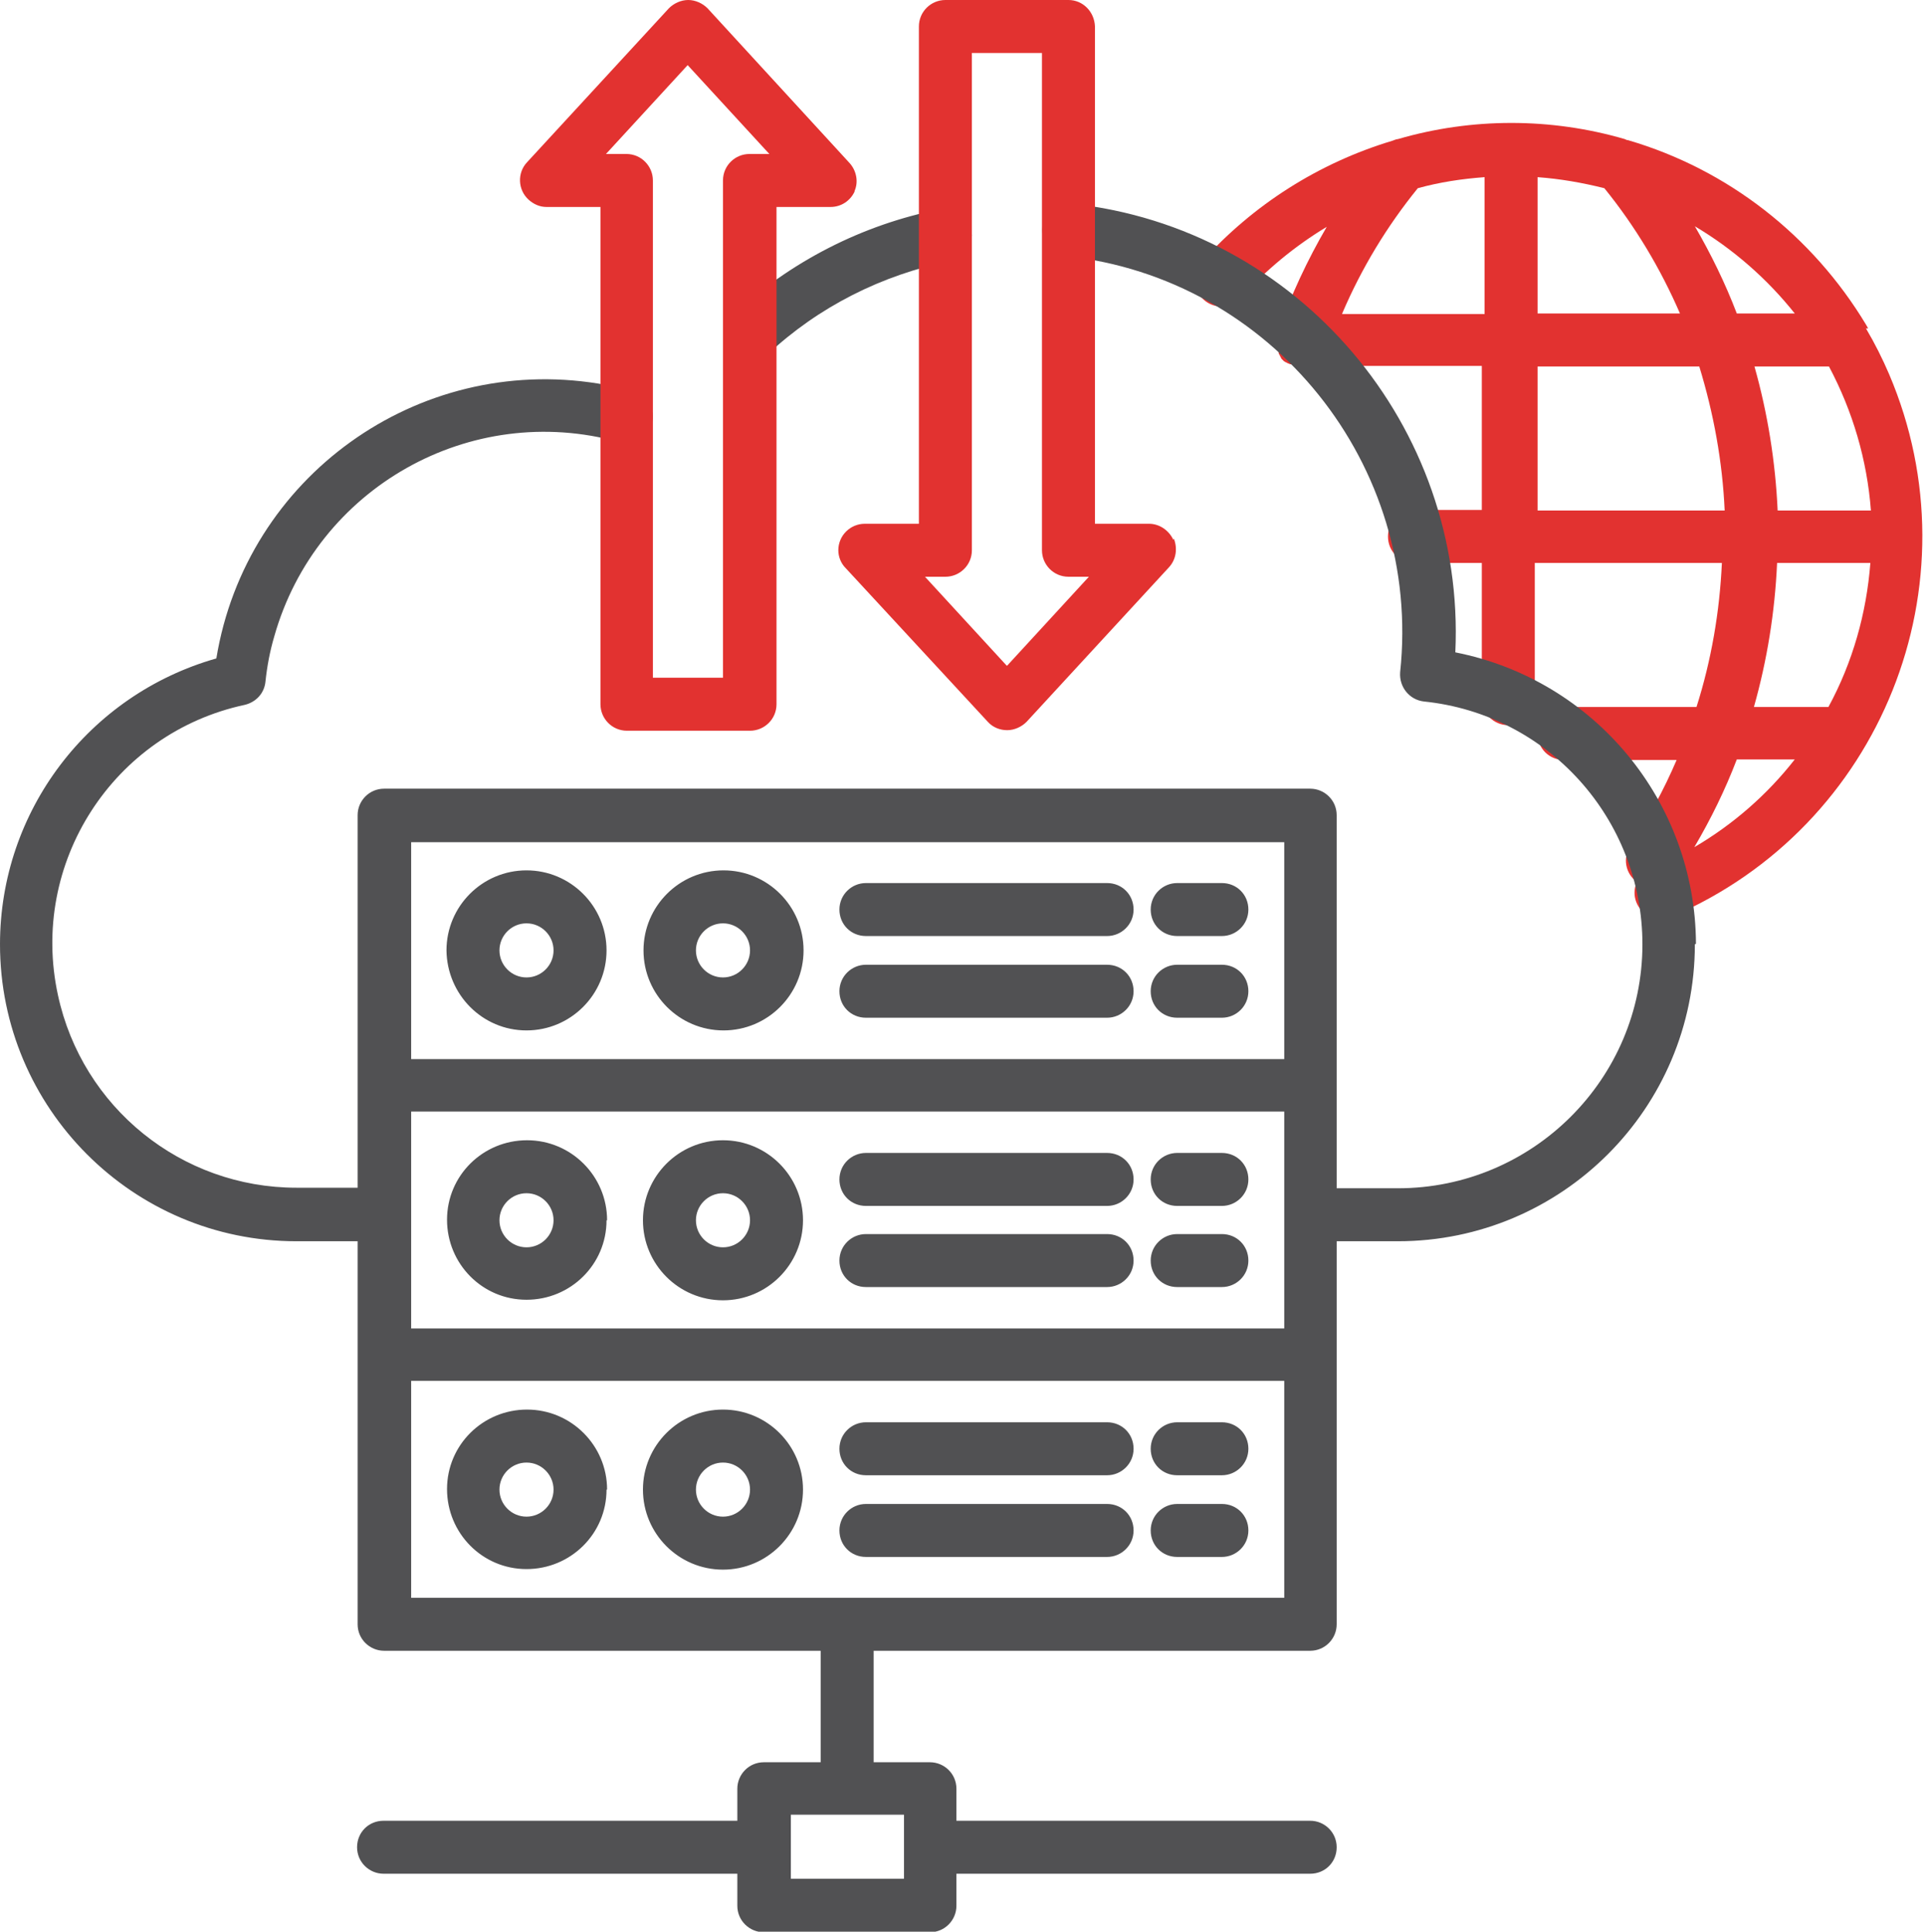
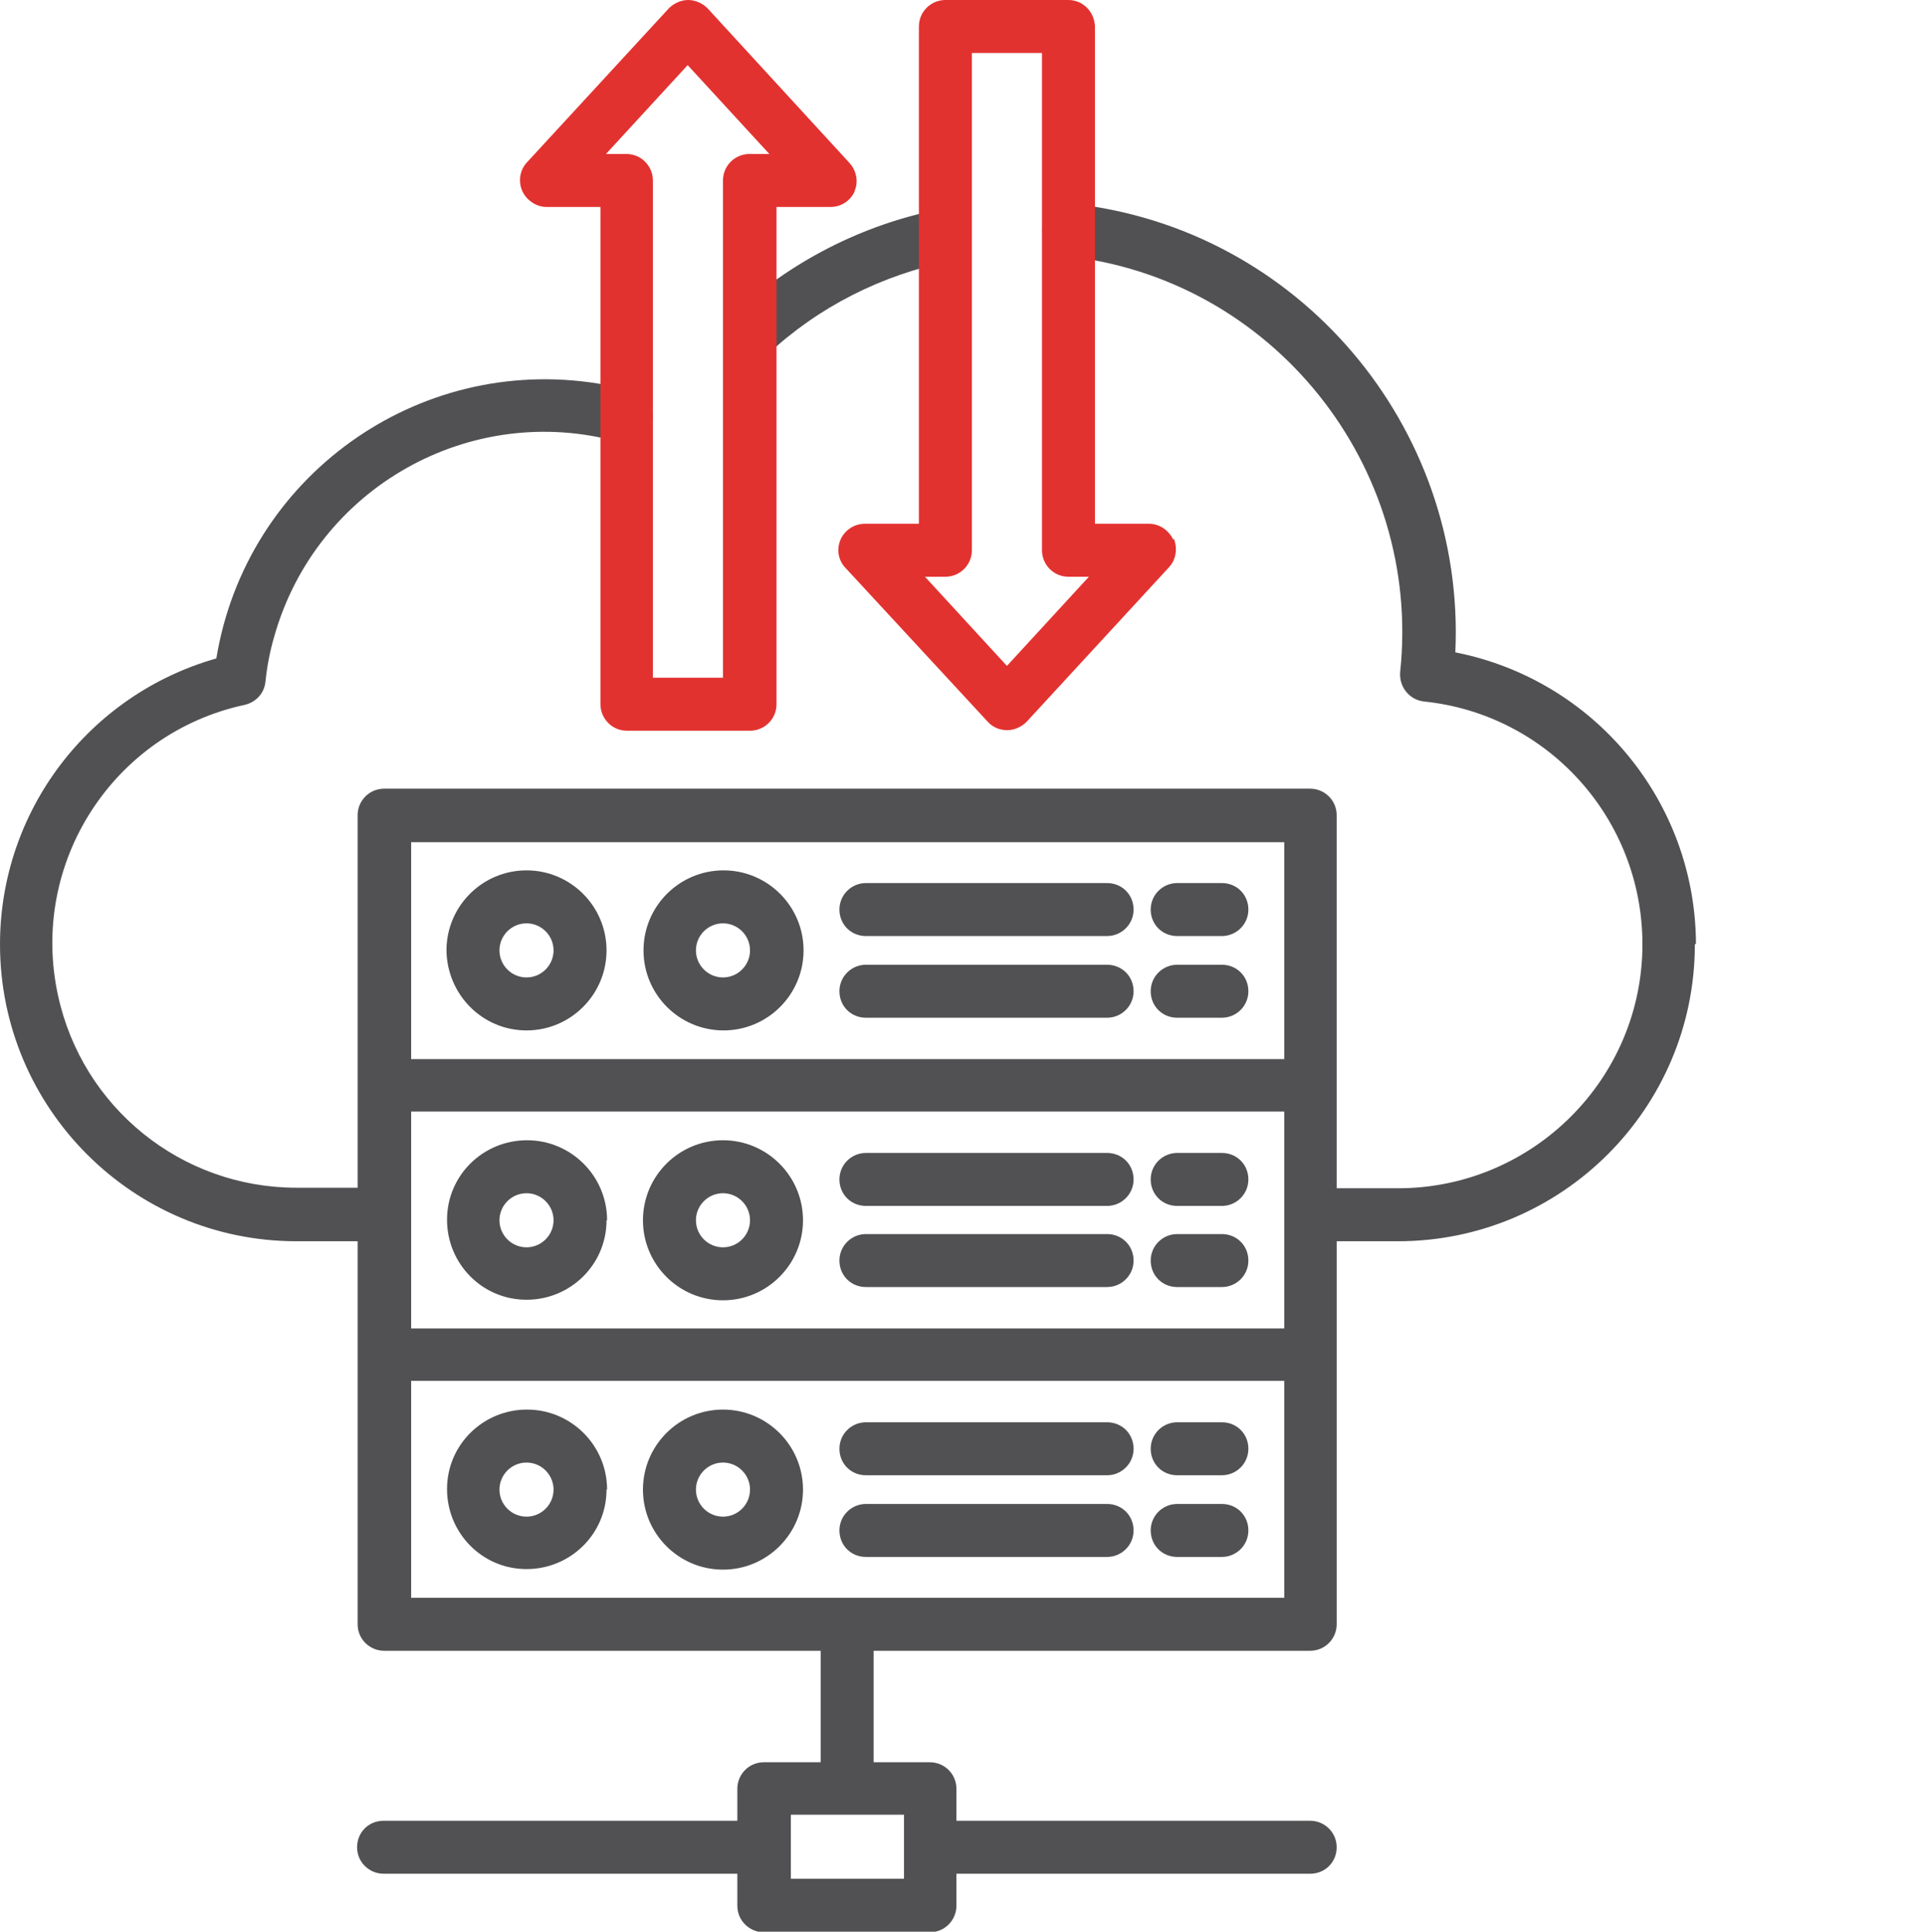
<svg xmlns="http://www.w3.org/2000/svg" id="Layer_2" data-name="Layer 2" viewBox="0 0 34.88 35">
  <defs>
    <style> .cls-1 { fill: #515153; } .cls-2 { fill: #e23230; } </style>
  </defs>
  <g id="Layer_1-2" data-name="Layer 1">
    <g>
-       <path class="cls-2" d="M33.85,5.95s-.03-.05-.04-.07c-.97-1.61-2.5-2.81-4.31-3.34-.02,0-.04-.01-.06-.02-1.34-.39-2.77-.39-4.11,0-.03,0-.07.02-.1.03-1.33.4-2.53,1.16-3.46,2.2-.18.2-.16.5.04.68.2.18.5.16.68-.04.45-.5.97-.93,1.55-1.28-.35.6-.65,1.24-.88,1.9,0,0,0,0,0,0,0,0,0,.02,0,.03,0,0,0,.01,0,.02,0,0,0,.02,0,.03s0,.02,0,.02c0,0,0,.01,0,.02,0,0,0,.02,0,.03h0s0,.01,0,.02c0,0,0,.02,0,.03,0,0,0,.01,0,.02,0,0,0,.02,0,.03s0,.02,0,.02,0,.01,0,.02c0,0,0,.02,0,.03,0,0,0,.01,0,.02,0,0,0,.02.01.03,0,0,0,.01,0,.02,0,0,0,.02.01.02,0,0,0,.01.01.02,0,0,0,.01.01.02s0,.01.01.02,0,.01.01.02.01.01.02.02,0,0,.01.01c0,0,.01.01.02.02,0,0,.01,0,.02.01s.01,0,.02.01.01,0,.02.01.01,0,.02.01c0,0,.02,0,.02.01,0,0,.01,0,.02,0,0,0,.02,0,.03.01,0,0,0,0,0,0,0,0,0,0,0,0,.02,0,.05.01.07.02,0,0,0,0,.01,0,.02,0,.04,0,.07,0h3.28v2.61h-1.22c-.26,0-.48.21-.48.48s.21.48.48.48h1.22v2.46c0,.26.21.48.48.48s.48-.21.48-.48v-2.46h3.39c-.04.88-.19,1.76-.46,2.61h-2.4c-.26,0-.48.21-.48.48s.21.48.48.48h2.04c-.23.54-.52,1.07-.84,1.56-.14.21-.09.5.12.65-.11.24,0,.52.24.63.12.06.26.06.39,0,3.8-1.63,5.56-6.03,3.94-9.83-.12-.28-.26-.56-.42-.83h0ZM32.21,9.25c-.04-.88-.18-1.76-.42-2.61h1.35c.43.81.69,1.69.76,2.61h-1.69ZM32.51,5.68h-1.04c-.21-.55-.47-1.08-.76-1.58.69.41,1.31.95,1.81,1.58ZM27.86,3.21c.41.03.81.1,1.21.2.56.69,1.02,1.46,1.37,2.27h-2.58v-2.48ZM24.32,5.68c.35-.82.81-1.58,1.37-2.27.4-.11.8-.17,1.21-.2v2.48h-2.58ZM27.86,6.64h2.93c.26.85.42,1.72.46,2.61h-3.39v-2.61ZM32.2,10.2h1.69c-.07.91-.32,1.8-.76,2.61h-1.35c.24-.85.38-1.72.42-2.61h0ZM30.7,15.35c.3-.51.56-1.04.77-1.59h1.05c-.5.64-1.12,1.18-1.82,1.59h0Z" />
      <path class="cls-1" d="M13.23,6.4c-.18-.19-.17-.5.03-.68,0,0,0,0,0,0,1.06-.98,2.36-1.65,3.78-1.93.26-.05.51.12.56.38.05.26-.12.51-.38.56-1.24.25-2.39.83-3.31,1.69-.19.18-.5.17-.68-.03,0,0,0,0,0,0h0ZM30.71,17.11c0,2.97-2.41,5.38-5.38,5.38h-1.11v6.94c0,.26-.21.48-.48.48h-7.91v2.02h1.02c.26,0,.48.21.48.48v.58h6.41c.26,0,.48.21.48.48s-.21.48-.48.48h-6.41v.58c0,.26-.21.48-.48.48h-3.01c-.26,0-.48-.21-.48-.48v-.58h-6.41c-.26,0-.48-.21-.48-.48s.21-.48.48-.48h6.41v-.58c0-.26.21-.48.48-.48h1.03v-2.02h-7.91c-.26,0-.48-.21-.48-.48v-6.94h-1.11C2.41,22.49,0,20.08,0,17.11c0-2.41,1.6-4.52,3.92-5.18.54-3.29,3.64-5.51,6.92-4.98.22.04.43.08.64.14.25.07.4.33.33.59-.07.25-.33.4-.59.33-2.7-.75-5.49.83-6.25,3.52-.08.27-.13.54-.16.82-.02.21-.17.37-.37.42-2.39.51-3.91,2.87-3.39,5.26.44,2.04,2.24,3.49,4.32,3.49h1.11v-6.75c0-.26.21-.48.48-.48h16.78c.26,0,.48.21.48.48v6.76h1.11c2.44,0,4.43-1.98,4.43-4.42,0-2.27-1.71-4.17-3.96-4.4-.26-.03-.45-.26-.43-.53,0,0,0,0,0,0,.4-3.75-2.32-7.14-6.06-7.54-.26-.03-.45-.26-.42-.53.03-.26.26-.45.53-.42,4.11.44,7.14,4.04,6.95,8.13,2.53.5,4.35,2.71,4.36,5.28h0ZM16.38,32.88h-2.05v1.16h2.05v-1.16ZM7.45,24.07h15.82v-3.93H7.45v3.93ZM7.45,15.26v3.93h15.82v-3.93H7.45ZM23.27,28.95v-3.93H7.45v3.93h15.82ZM8.09,17.22c0-.8.65-1.45,1.45-1.45.8,0,1.45.65,1.45,1.45,0,.8-.65,1.45-1.45,1.45h0c-.8,0-1.44-.65-1.45-1.45ZM9.05,17.22c0,.27.22.49.49.49.27,0,.49-.22.49-.49,0-.27-.22-.49-.49-.49-.27,0-.49.22-.49.49,0,0,0,0,0,0h0ZM11.66,17.22c0-.8.65-1.45,1.45-1.45.8,0,1.45.65,1.45,1.45s-.65,1.45-1.45,1.45h0c-.8,0-1.45-.65-1.45-1.45h0ZM12.61,17.22c0,.27.22.49.49.49.27,0,.49-.22.49-.49,0-.27-.22-.49-.49-.49-.27,0-.49.22-.49.49h0s0,0,0,0ZM21.33,18.44h.81c.26,0,.48-.21.48-.48s-.21-.48-.48-.48h-.81c-.26,0-.48.21-.48.48s.21.48.48.48ZM21.33,16.96h.81c.26,0,.48-.21.48-.48s-.21-.48-.48-.48h-.81c-.26,0-.48.21-.48.48s.21.48.48.48ZM15.69,16.96h4.37c.26,0,.48-.21.48-.48s-.21-.48-.48-.48h-4.37c-.26,0-.48.21-.48.48s.21.48.48.48h0ZM15.69,18.44h4.37c.26,0,.48-.21.48-.48s-.21-.48-.48-.48h-4.37c-.26,0-.48.21-.48.48s.21.48.48.48h0ZM10.99,22.11c0,.8-.65,1.44-1.45,1.44-.8,0-1.44-.65-1.44-1.45,0-.8.65-1.44,1.45-1.44.8,0,1.45.65,1.45,1.45ZM10.03,22.11c0-.27-.22-.49-.49-.49-.27,0-.49.22-.49.49,0,.27.22.49.49.49.27,0,.49-.22.49-.49h0ZM14.55,22.11c0,.8-.65,1.45-1.45,1.45-.8,0-1.45-.65-1.45-1.45,0-.8.65-1.45,1.45-1.45.8,0,1.45.65,1.45,1.45h0ZM13.59,22.11c0-.27-.22-.49-.49-.49s-.49.22-.49.49c0,.27.22.49.49.49,0,0,0,0,0,0,.27,0,.49-.22.49-.49h0ZM20.06,22.36h-4.37c-.26,0-.48.21-.48.48s.21.48.48.48h4.37c.26,0,.48-.21.48-.48s-.21-.48-.48-.48h0ZM21.33,21.85h.81c.26,0,.48-.21.48-.48s-.21-.48-.48-.48h-.81c-.26,0-.48.21-.48.48s.21.48.48.48ZM20.06,20.89h-4.37c-.26,0-.48.21-.48.48s.21.48.48.48h4.37c.26,0,.48-.21.48-.48s-.21-.48-.48-.48h0ZM22.14,22.36h-.81c-.26,0-.48.21-.48.48s.21.48.48.48h.81c.26,0,.48-.21.48-.48s-.21-.48-.48-.48ZM10.99,26.99c0,.8-.65,1.44-1.45,1.44s-1.44-.65-1.44-1.45c0-.8.65-1.44,1.45-1.44.8,0,1.45.65,1.45,1.45ZM10.03,26.99c0-.27-.22-.49-.49-.49s-.49.22-.49.49.22.49.49.49c.27,0,.49-.22.49-.49h0ZM14.55,26.99c0,.8-.65,1.45-1.45,1.45-.8,0-1.45-.65-1.45-1.45,0-.8.65-1.45,1.45-1.45.8,0,1.45.65,1.45,1.45h0ZM13.59,26.99c0-.27-.22-.49-.49-.49s-.49.22-.49.49.22.49.49.49c0,0,0,0,0,0,.27,0,.49-.22.49-.49h0ZM22.14,27.25h-.81c-.26,0-.48.21-.48.48s.21.48.48.48h.81c.26,0,.48-.21.48-.48s-.21-.48-.48-.48ZM22.14,25.77h-.81c-.26,0-.48.21-.48.48s.21.48.48.48h.81c.26,0,.48-.21.48-.48s-.21-.48-.48-.48ZM20.06,25.77h-4.37c-.26,0-.48.21-.48.48s.21.48.48.48h4.37c.26,0,.48-.21.48-.48s-.21-.48-.48-.48h0ZM20.06,27.25h-4.37c-.26,0-.48.21-.48.48s.21.48.48.48h4.37c.26,0,.48-.21.48-.48s-.21-.48-.48-.48h0Z" />
      <path class="cls-2" d="M15.48,3.47c.08-.17.04-.38-.09-.52L12.82.15C12.73.06,12.6,0,12.47,0c-.13,0-.26.06-.35.15l-2.57,2.79c-.18.19-.17.5.03.68.09.08.2.13.32.13h.98v9.01c0,.26.21.48.48.48h2.23c.26,0,.48-.21.48-.48V3.75h.98c.19,0,.36-.11.44-.29ZM13.58,2.79c-.26,0-.48.21-.48.48v9.01h-1.27V3.27c0-.26-.21-.48-.48-.48h-.37l1.48-1.61,1.48,1.61h-.37ZM21.26,9.78c-.08-.17-.25-.29-.44-.29h-.98V.48C19.83.21,19.62,0,19.36,0h-2.23C16.87,0,16.65.21,16.65.48v9.01h-.98c-.26,0-.48.21-.48.48,0,.12.05.24.13.32l2.58,2.79c.09.1.22.15.35.15.13,0,.26-.06.35-.15l1.29-1.4,1.29-1.4c.13-.14.16-.34.09-.52h0ZM18.24,12.06l-1.48-1.61h.37c.26,0,.48-.21.48-.48V.96h1.27v9.01c0,.26.21.48.48.48h.37l-1.48,1.61Z" />
    </g>
  </g>
</svg>